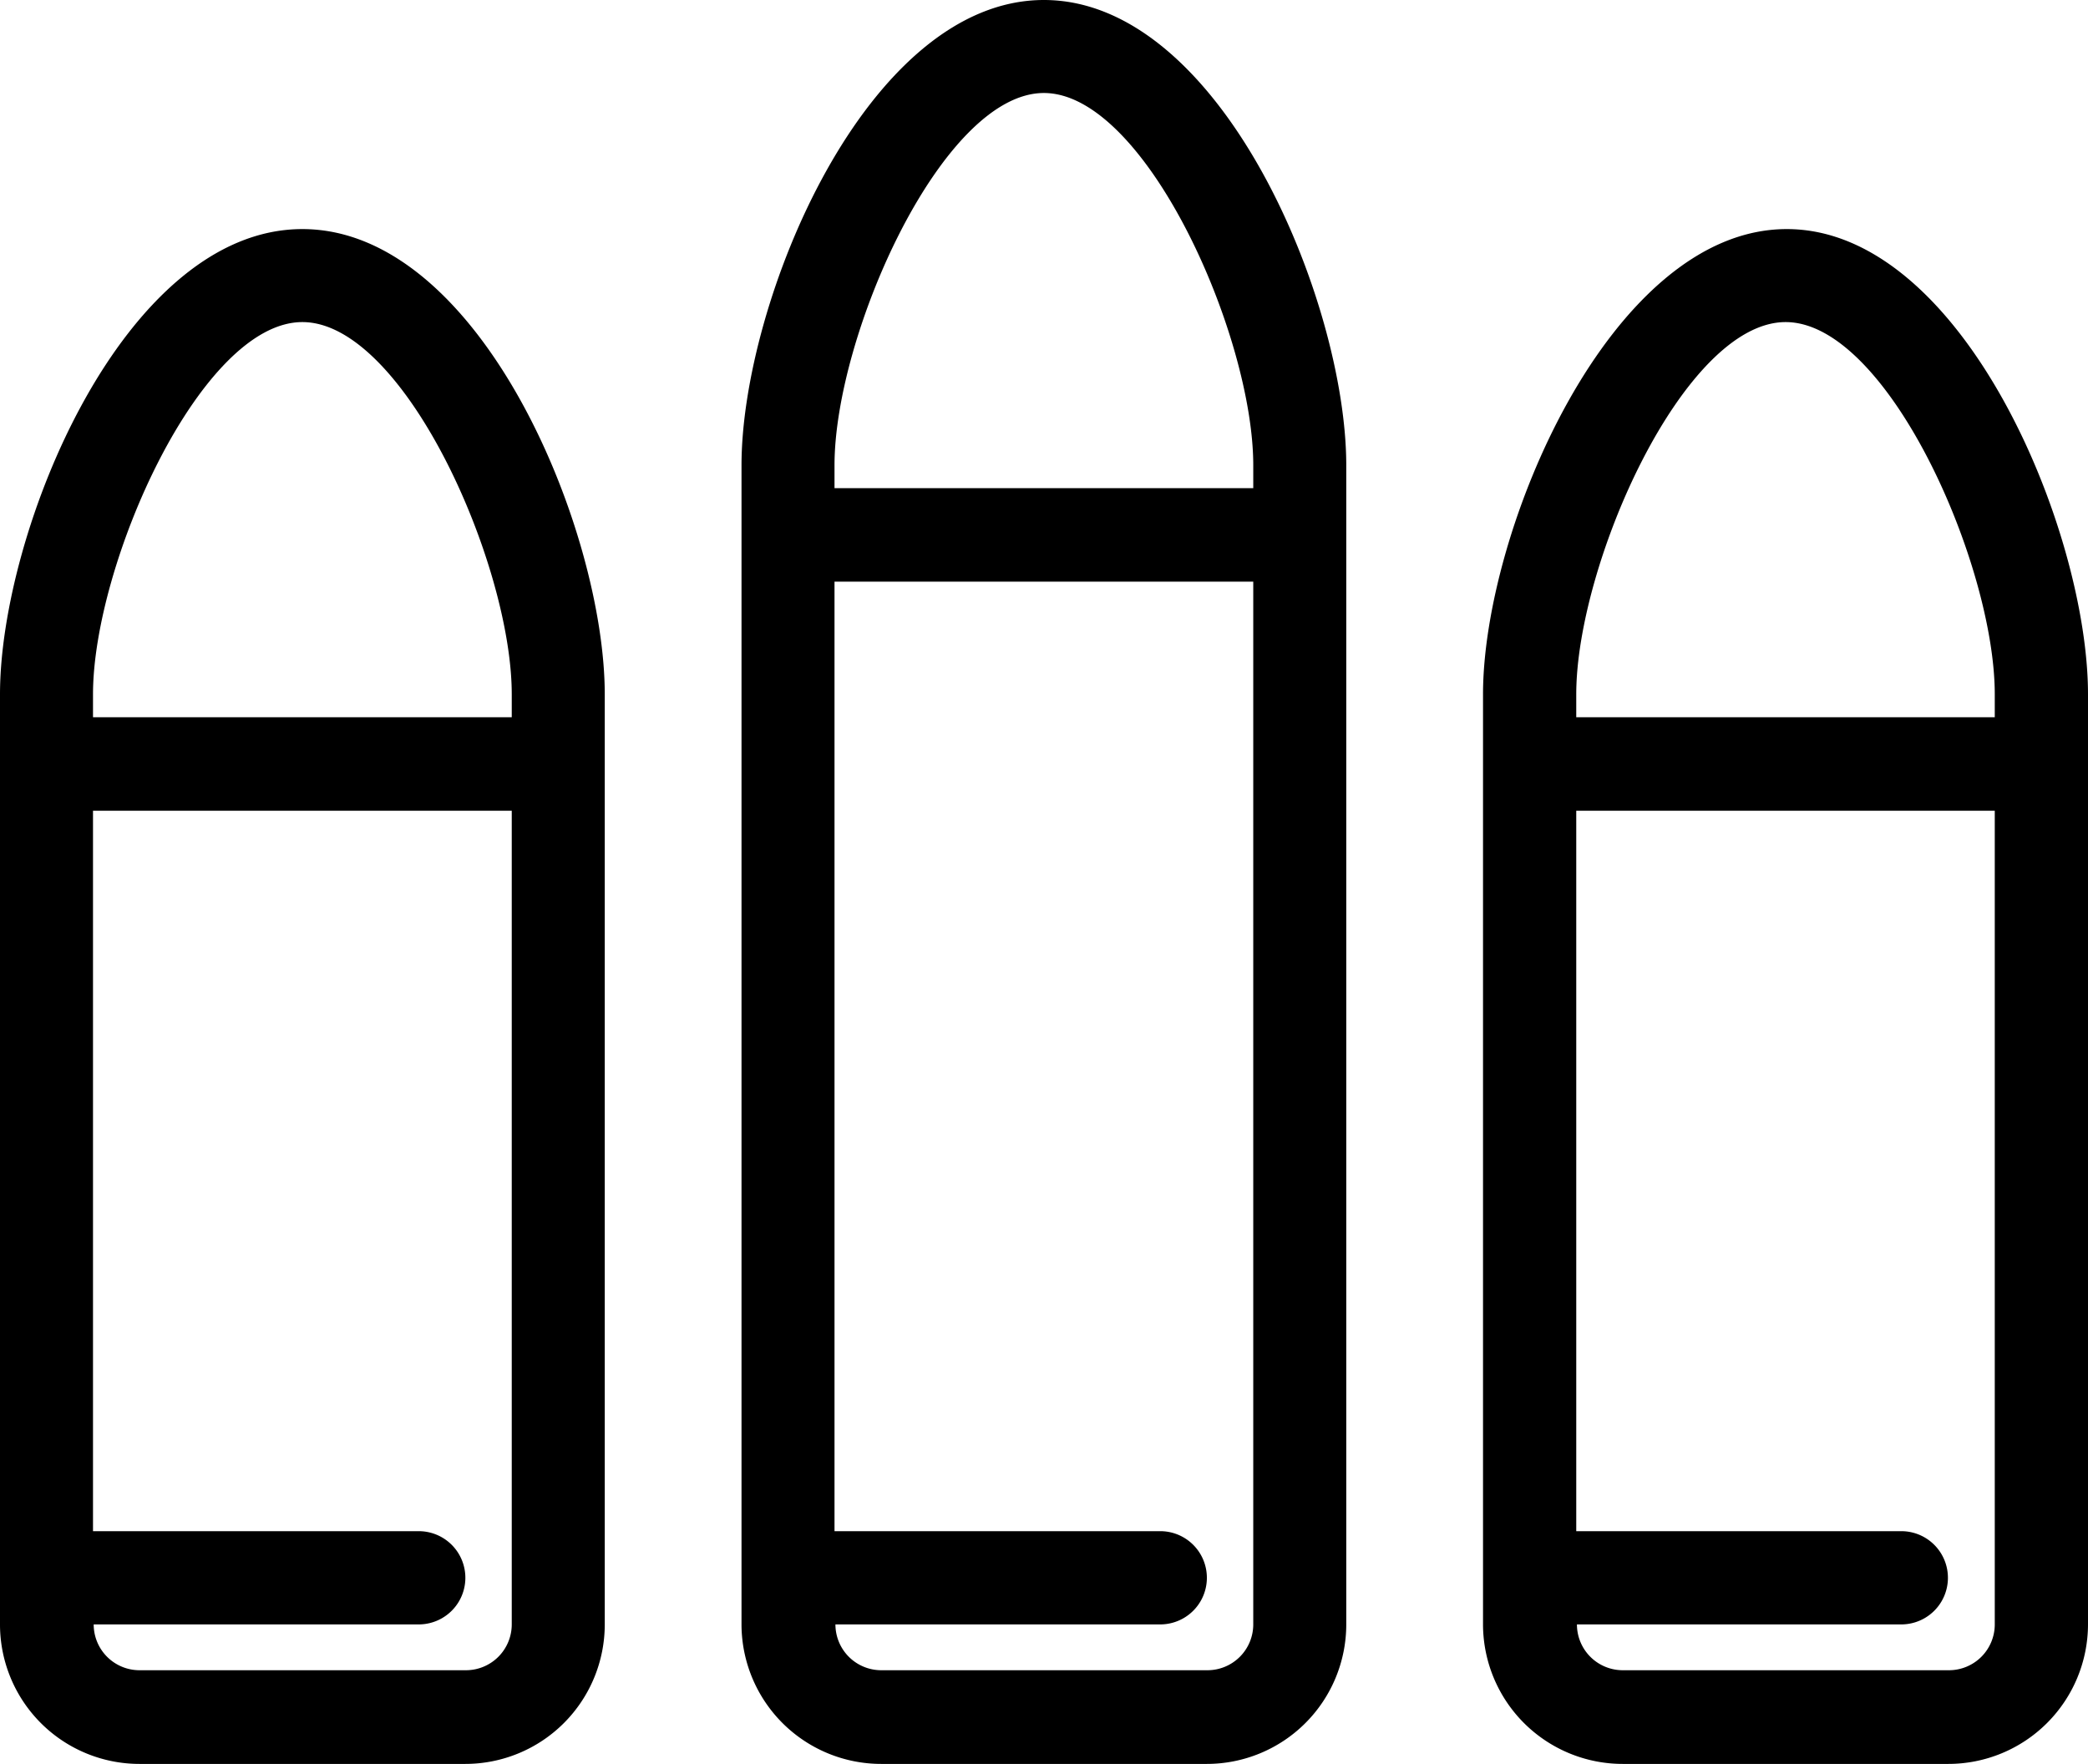
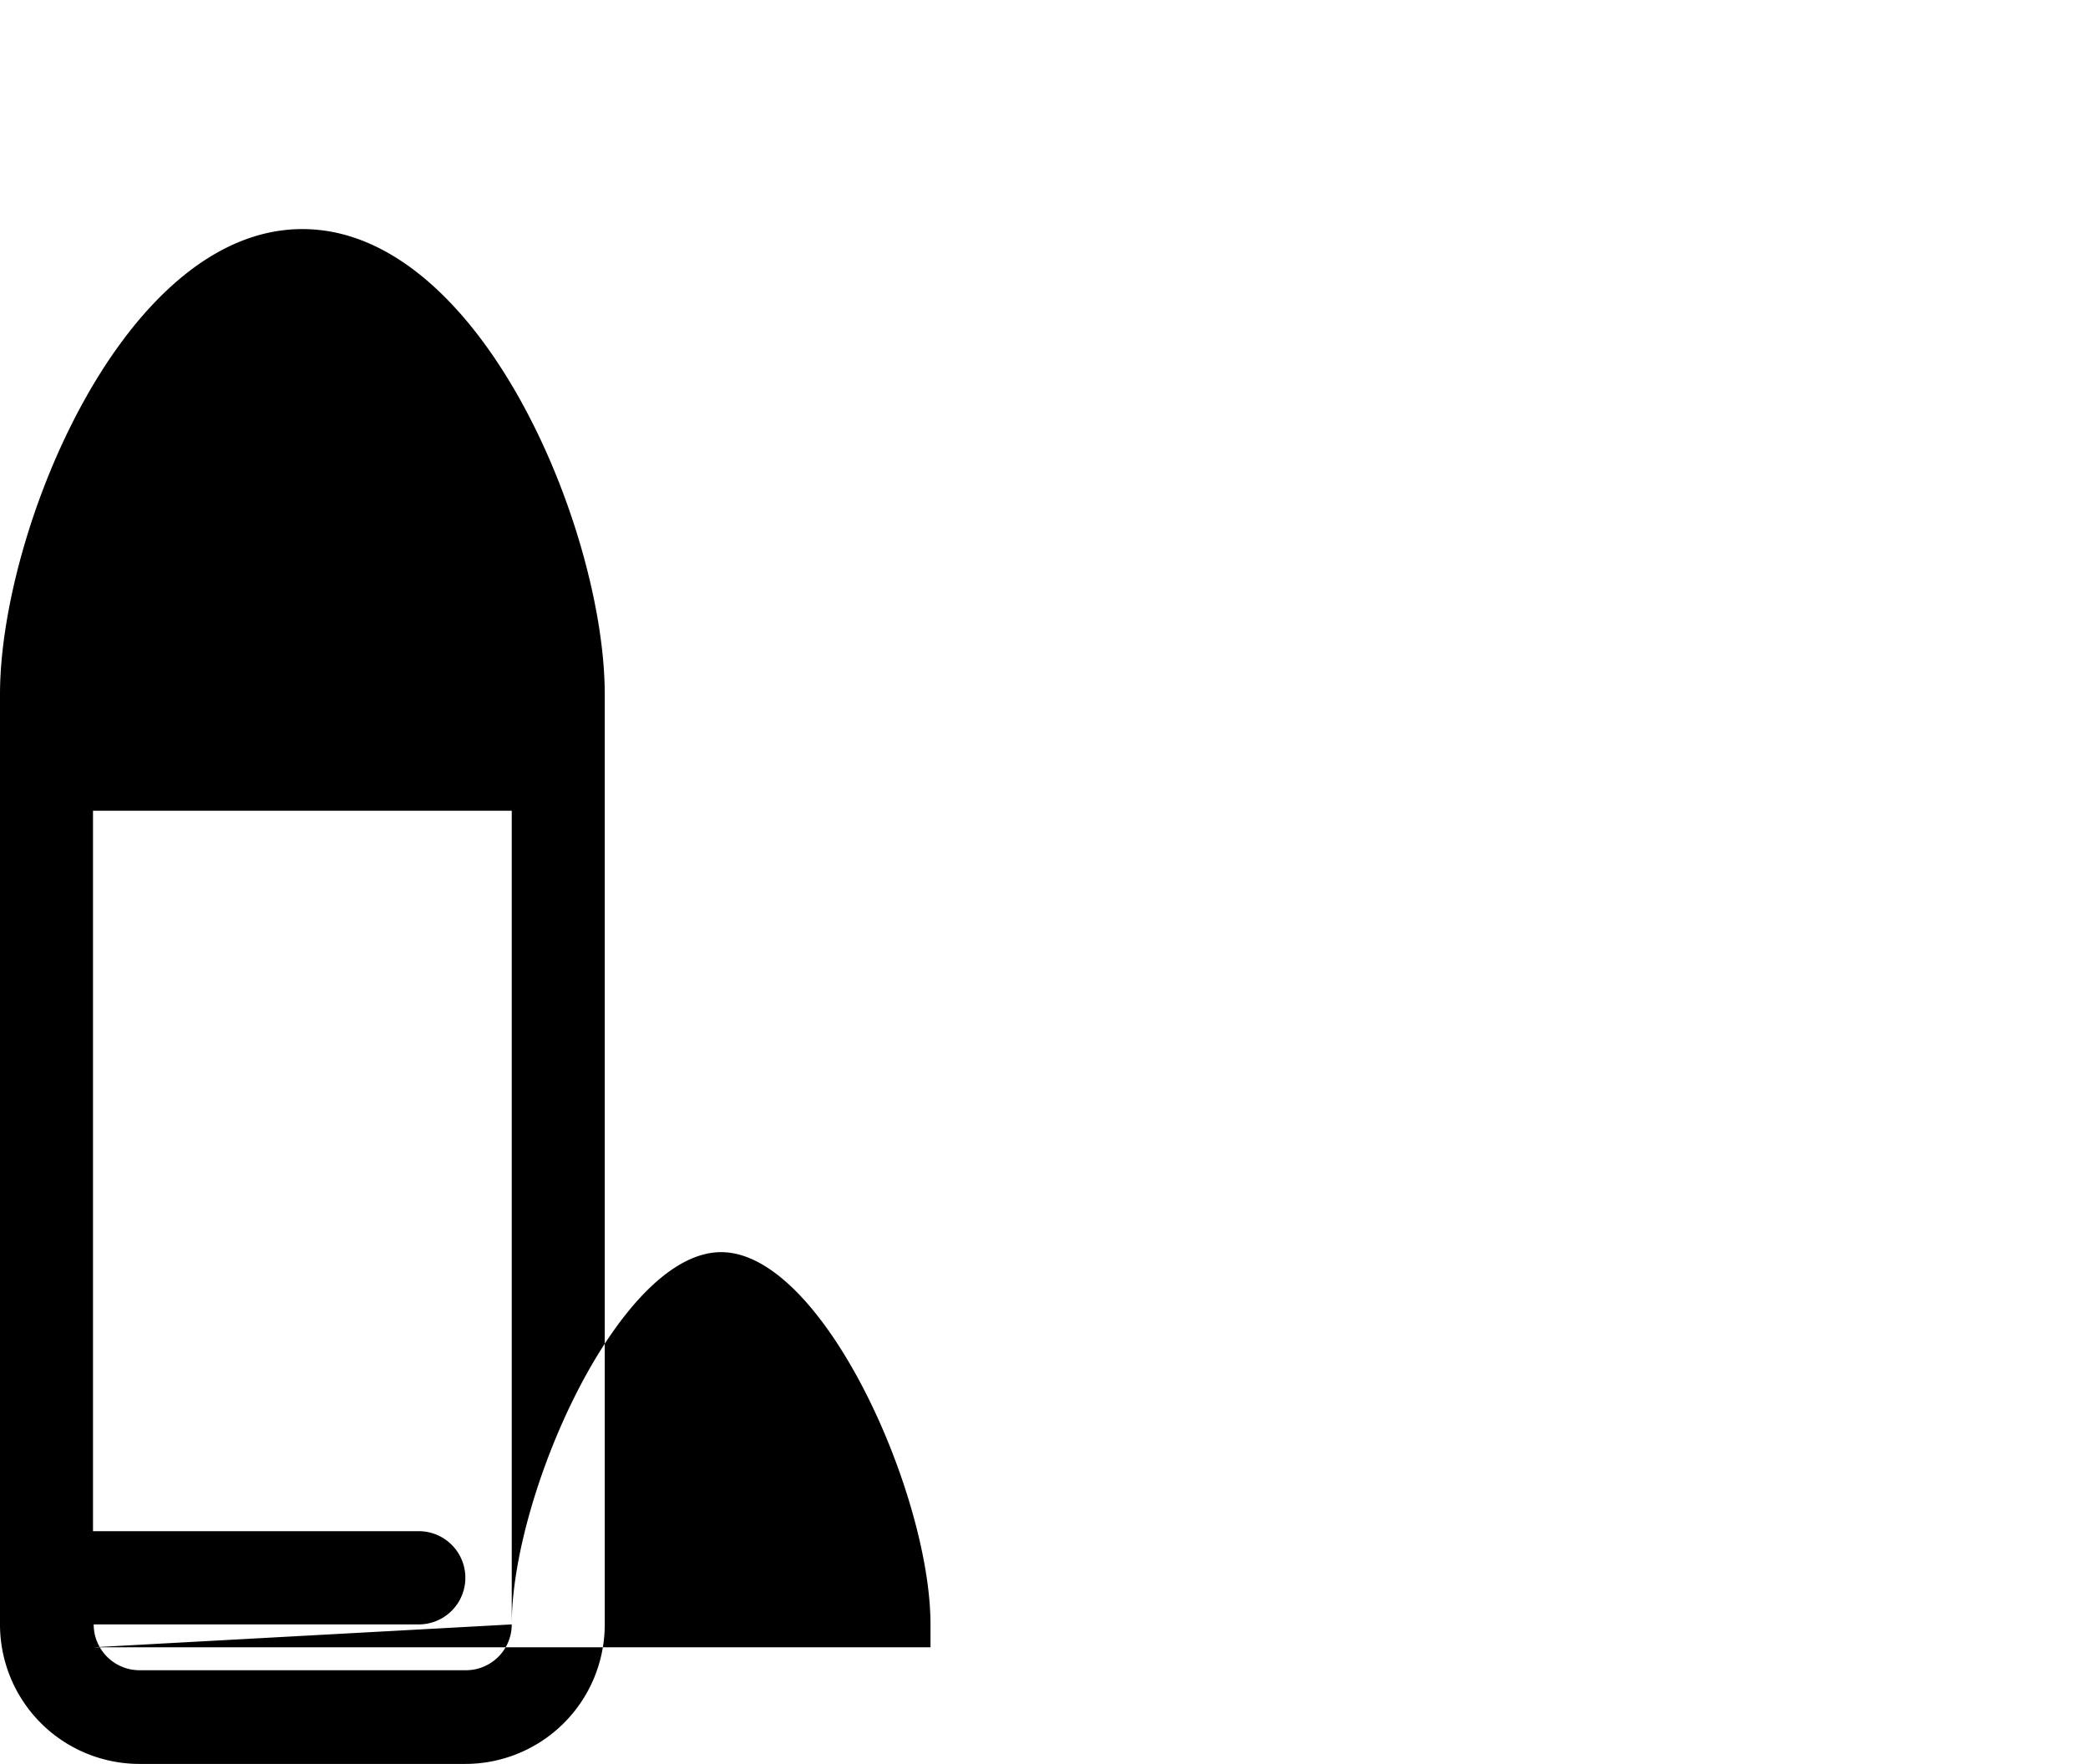
<svg xmlns="http://www.w3.org/2000/svg" viewBox="0 0 91.15 77.02">
  <title>Icon_Ammo_Black</title>
  <g id="Layer_2" data-name="Layer 2">
    <g id="Layer_1-2" data-name="Layer 1">
-       <path d="M6.09,77H20.31a6.09,6.09,0,0,0,6.09-6.09V30.31C26.4,23.18,21,10,13.2,10S0,23.18,0,30.31V70.93A6.09,6.09,0,0,0,6.09,77Zm16.25-6.09a2,2,0,0,1-2,2H6.09a2,2,0,0,1-2-2H18.28a2,2,0,0,0,0-4.07H4.06V35.39H22.34ZM4.06,30.31c0-5.68,4.7-16.25,9.14-16.25s9.14,10.57,9.14,16.25v1H4.06Z" />
-       <path d="M38.47,77H52.68a6.09,6.09,0,0,0,6.09-6.09V20.31C58.77,13.18,53.33,0,45.57,0s-13.2,13.18-13.2,20.31V70.93A6.1,6.1,0,0,0,38.47,77Zm16.24-6.09a2,2,0,0,1-2,2H38.47a2,2,0,0,1-2-2H50.65a2,2,0,0,0,0-4.07H36.43V25.39H54.71ZM36.43,20.31c0-5.68,4.7-16.25,9.14-16.25s9.14,10.57,9.14,16.25v1H36.43Z" />
-       <path d="M70.84,77H85.05a6.1,6.1,0,0,0,6.1-6.09V30.31C91.15,23.18,85.7,10,78,10S64.74,23.18,64.74,30.31V70.93A6.1,6.1,0,0,0,70.84,77Zm16.24-6.09a2,2,0,0,1-2,2H70.84a2,2,0,0,1-2-2H83a2,2,0,0,0,0-4.07H68.81V35.39H87.08ZM68.81,30.31c0-5.68,4.69-16.25,9.14-16.25s9.13,10.57,9.13,16.25v1H68.81Z" />
+       <path d="M6.09,77H20.31a6.09,6.09,0,0,0,6.09-6.09V30.31C26.4,23.18,21,10,13.2,10S0,23.18,0,30.31V70.93A6.09,6.09,0,0,0,6.09,77Zm16.25-6.09a2,2,0,0,1-2,2H6.09a2,2,0,0,1-2-2H18.28a2,2,0,0,0,0-4.07H4.06V35.39H22.34Zc0-5.68,4.7-16.25,9.14-16.25s9.14,10.57,9.14,16.25v1H4.06Z" />
    </g>
  </g>
</svg>